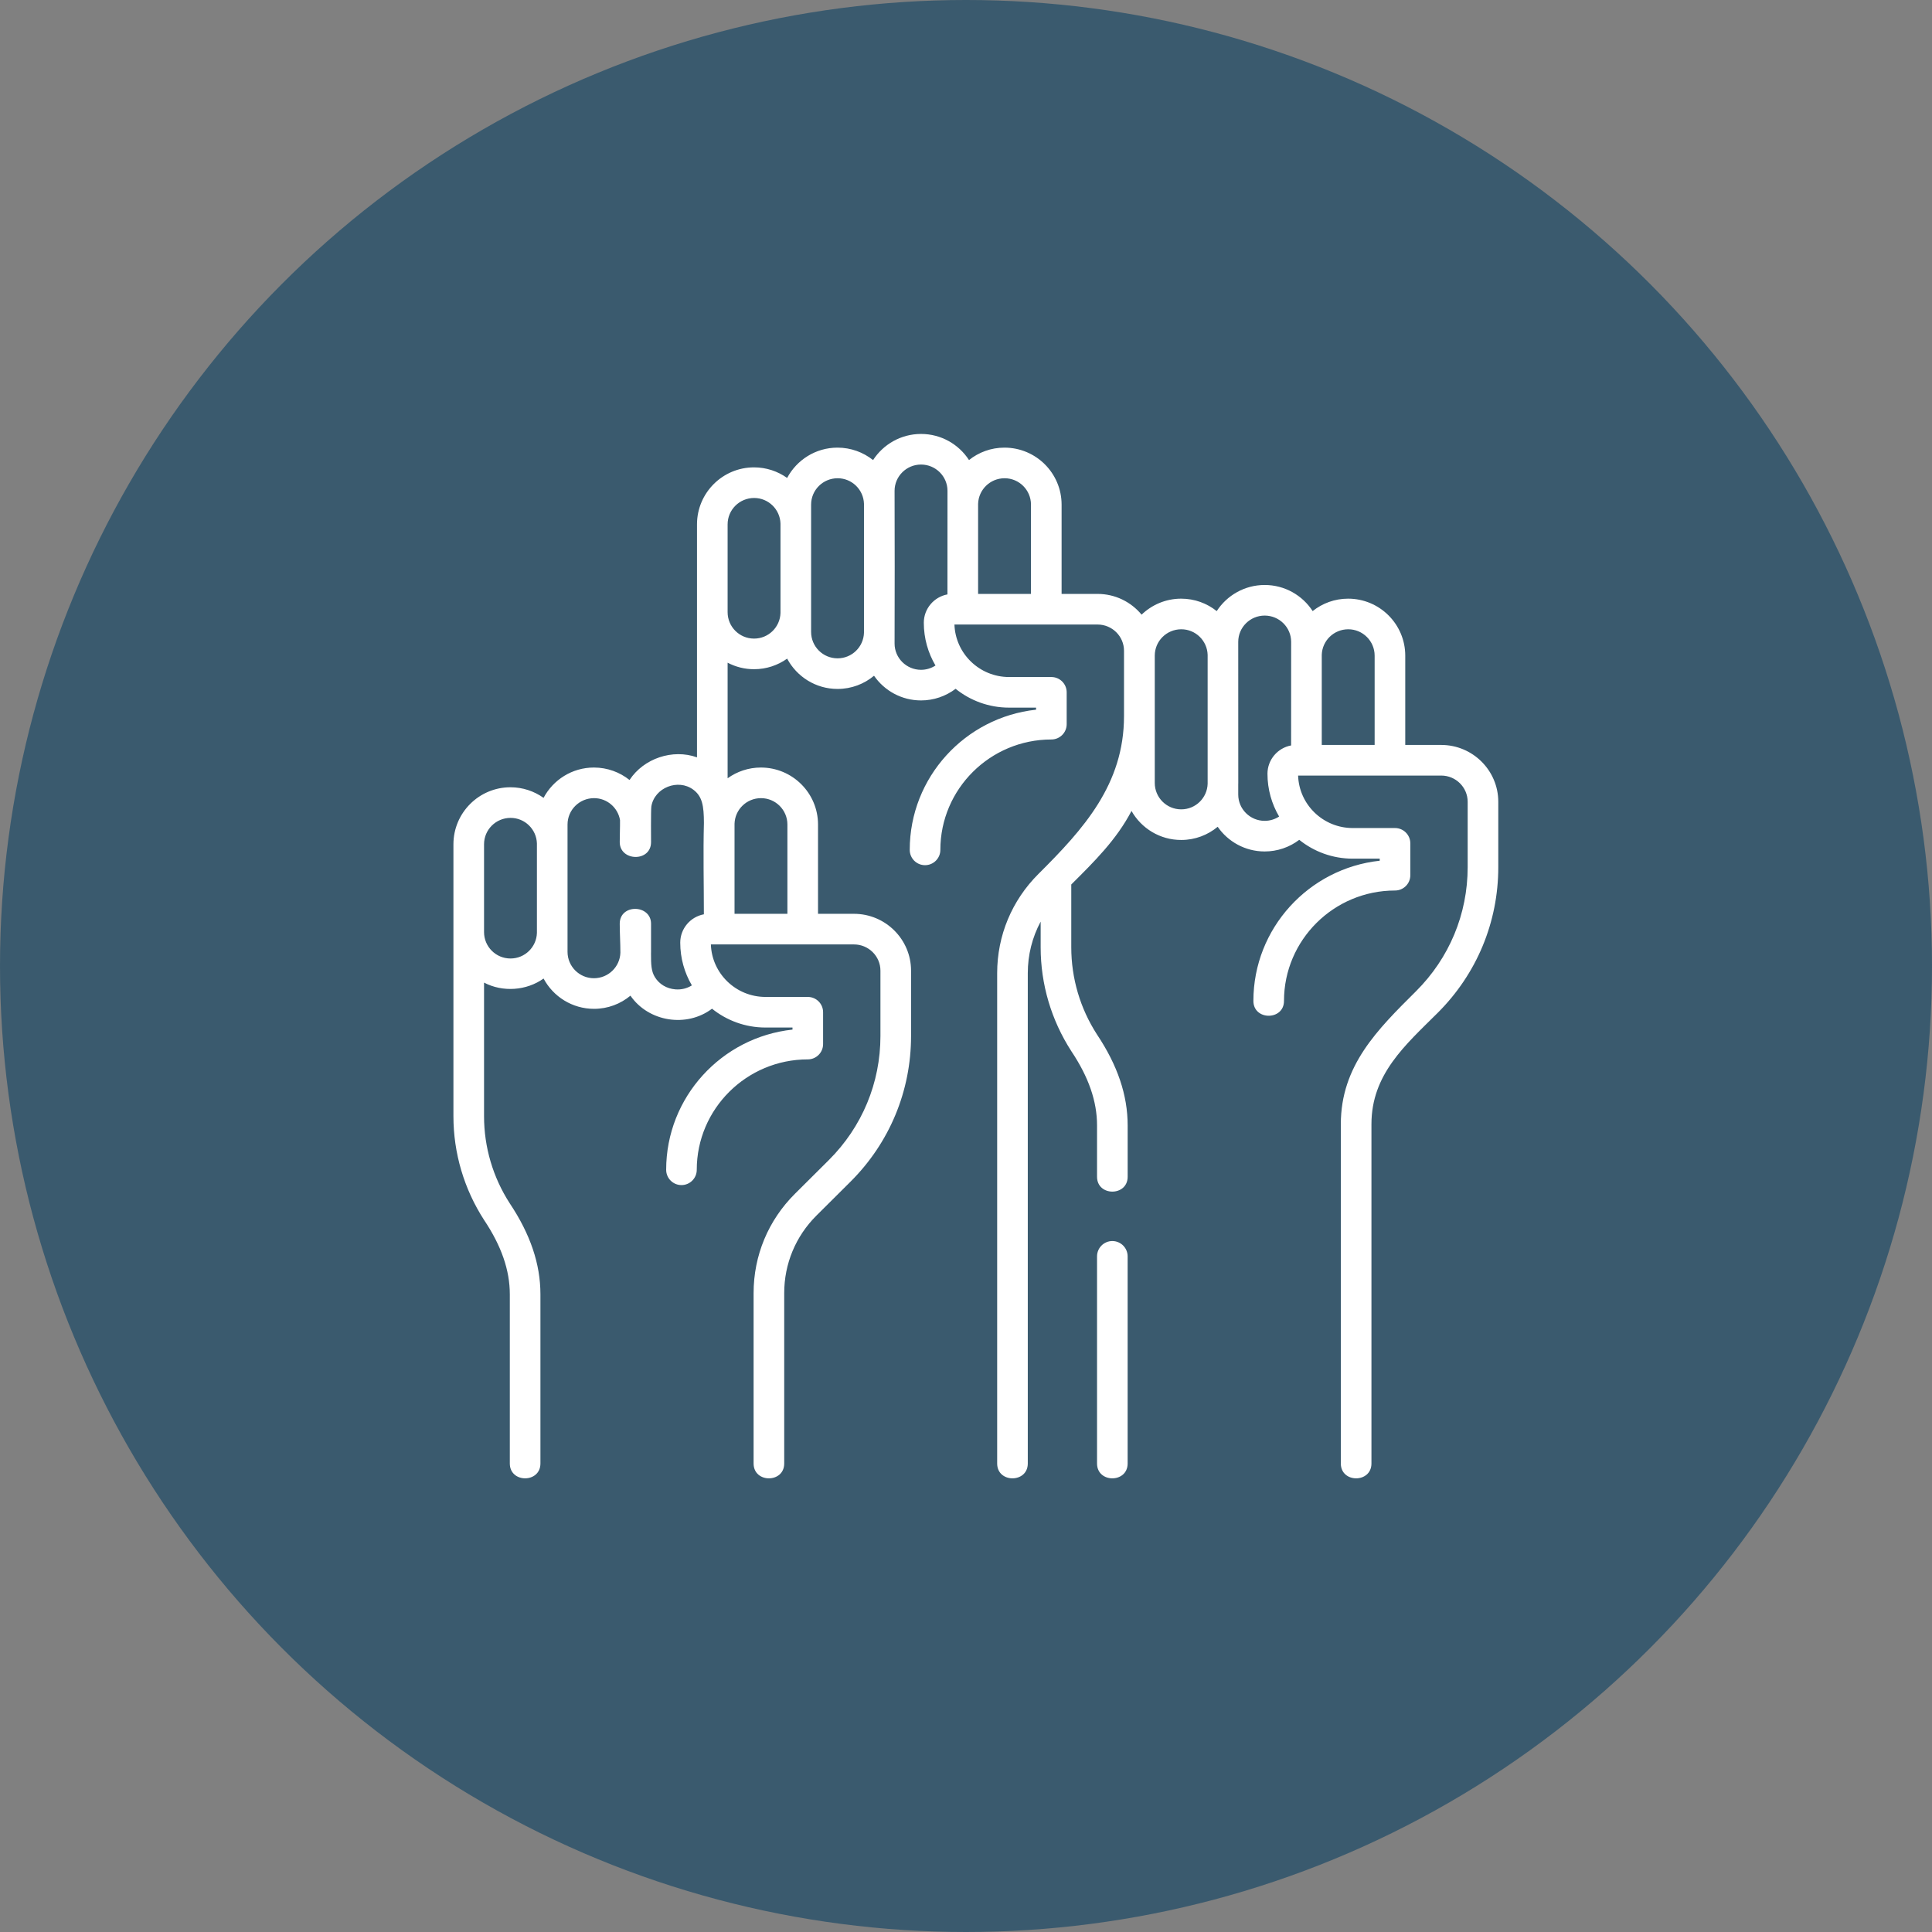
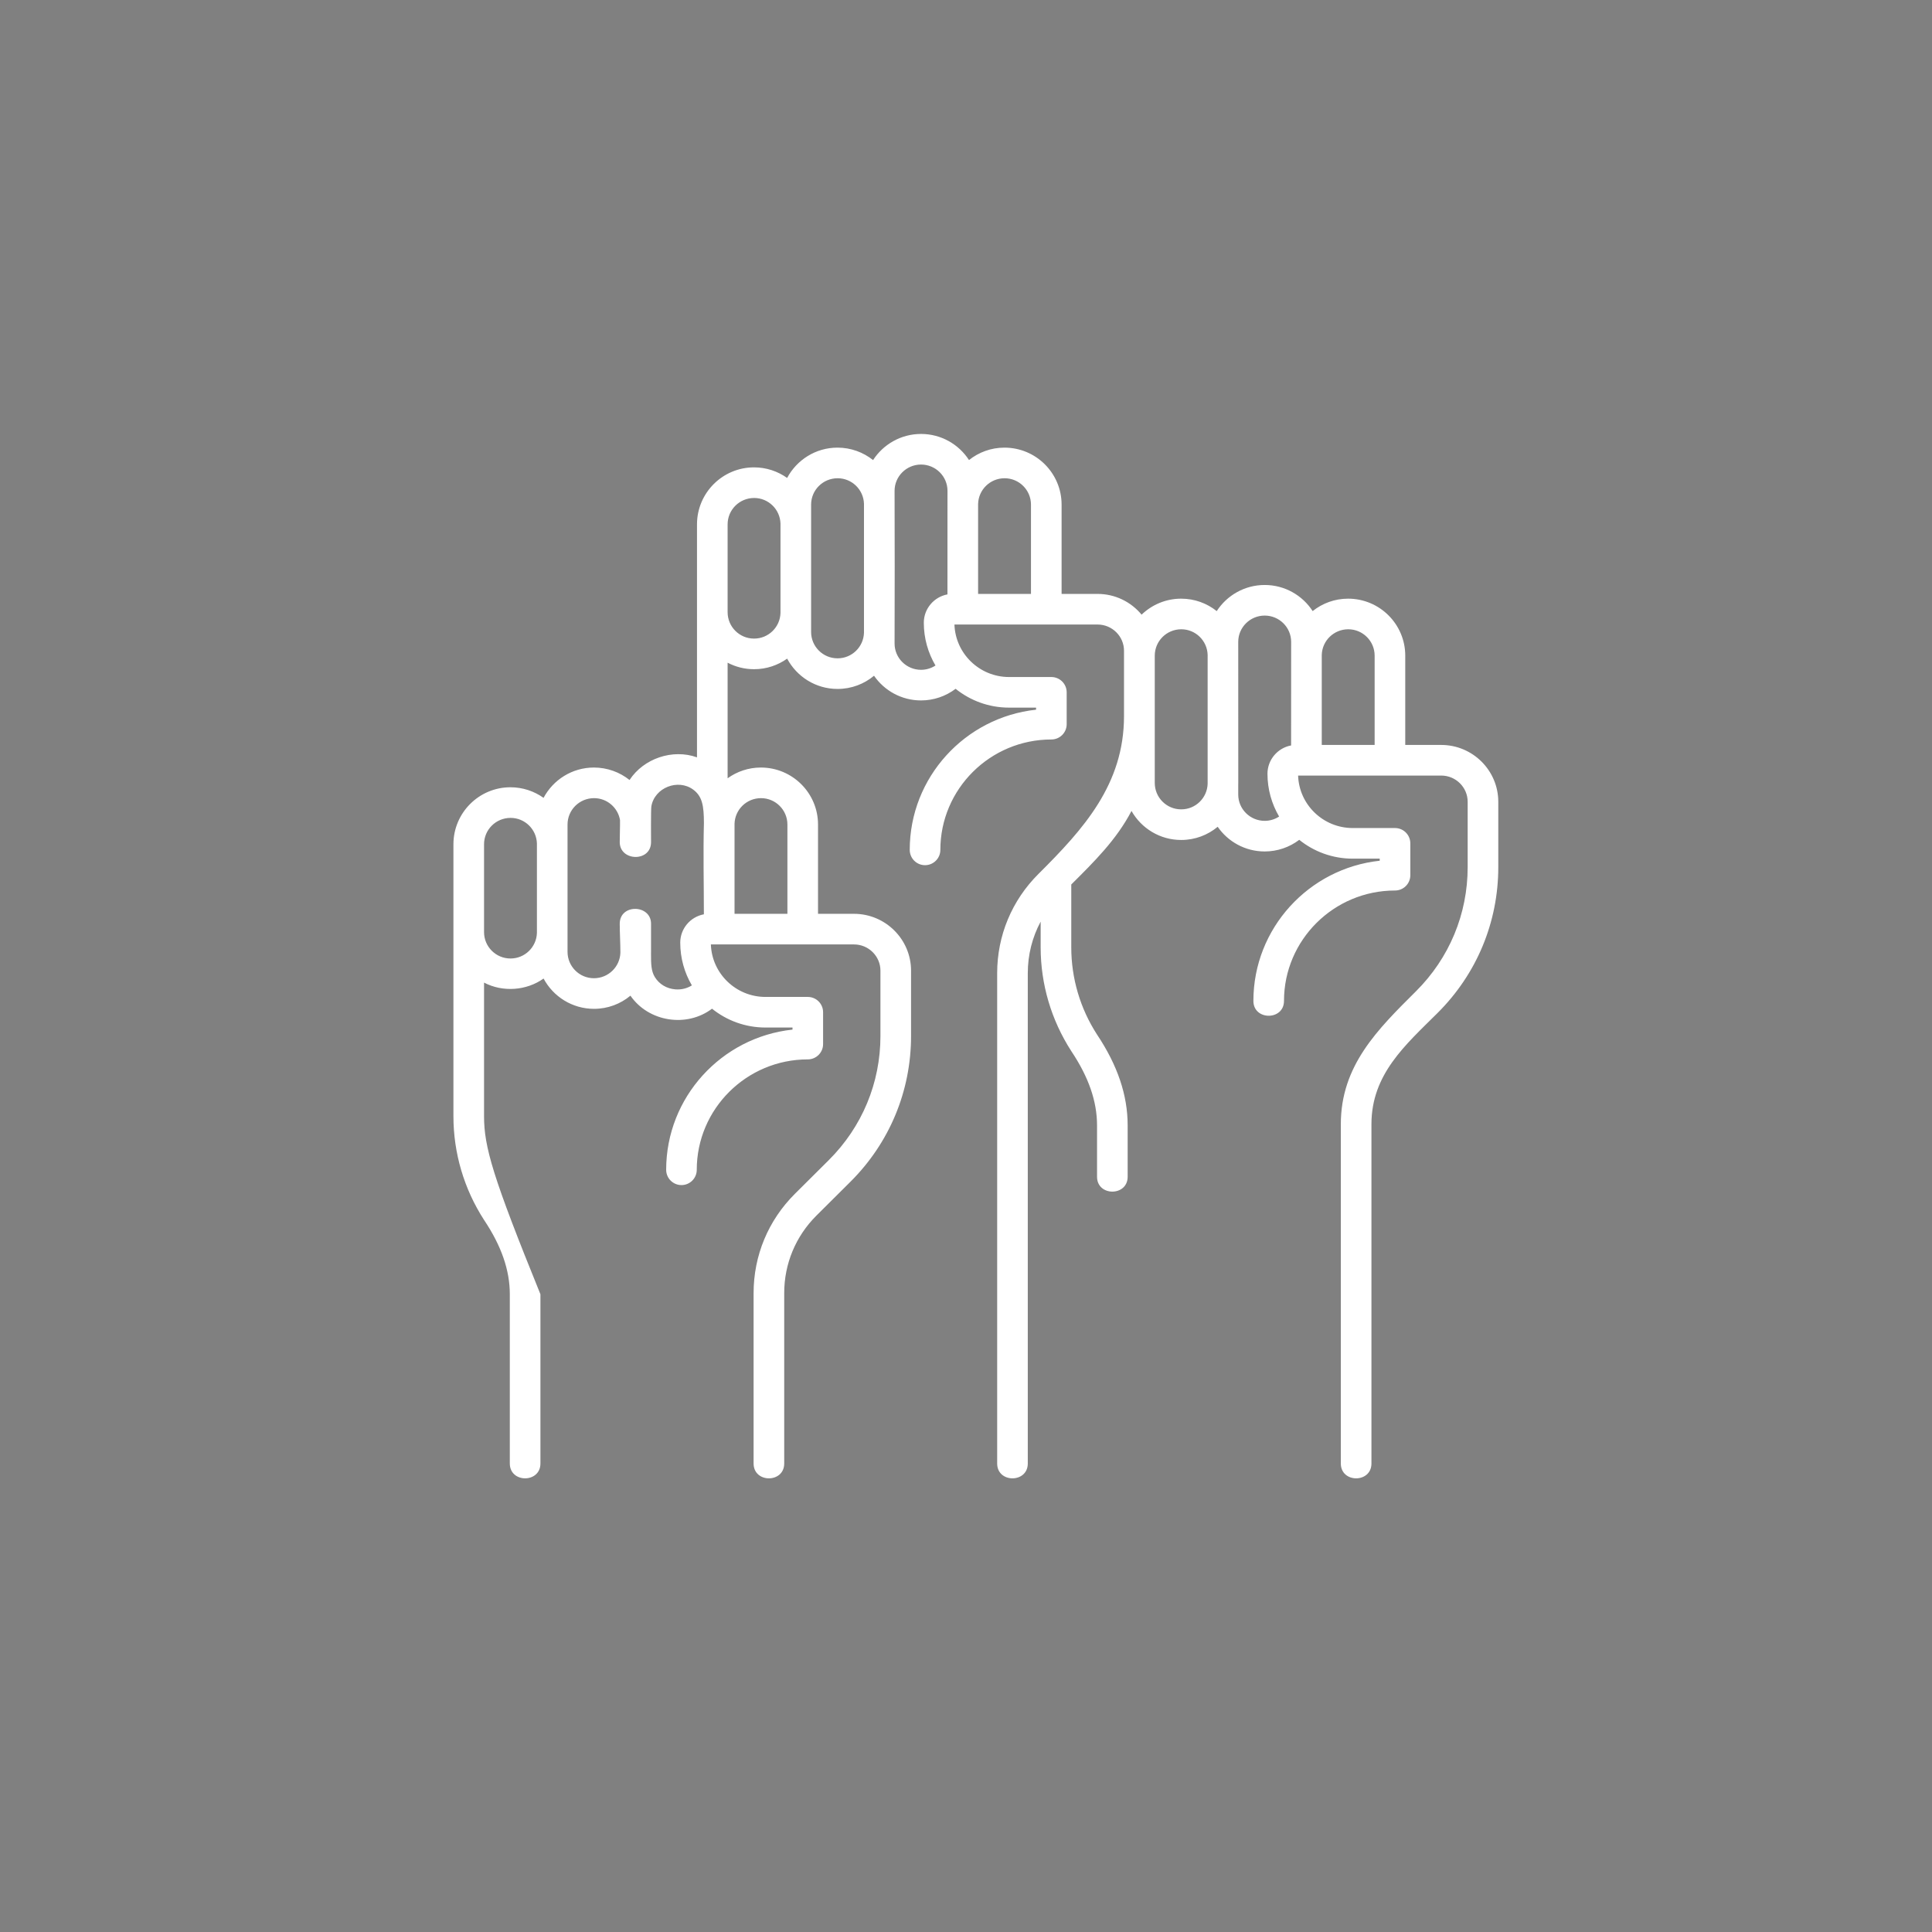
<svg xmlns="http://www.w3.org/2000/svg" width="98" height="98" viewBox="0 0 98 98" fill="none">
  <rect x="0" y="0" width="98" height="98" fill="#808080" stroke="none" />
-   <circle opacity="0.6" cx="49" cy="49" r="49" fill="#0C4263" />
  <g clip-path="url(#clip0_1_453)">
-     <path d="M56.423 62.952C55.994 62.952 55.647 63.3 55.647 63.729V74.236C55.647 75.239 57.199 75.239 57.199 74.236V63.729C57.199 63.3 56.852 62.952 56.423 62.952Z" fill="white" />
-     <path d="M73.105 37.787H71.281V33.258C71.281 31.664 69.984 30.367 68.382 30.367C67.703 30.367 67.078 30.603 66.584 30.997C66.068 30.201 65.171 29.673 64.151 29.673C63.132 29.673 62.234 30.201 61.718 30.998C61.223 30.603 60.596 30.367 59.913 30.367C59.135 30.367 58.428 30.677 57.907 31.178C57.376 30.536 56.572 30.126 55.673 30.126H53.849V25.597C53.849 24.003 52.552 22.706 50.95 22.706C50.271 22.706 49.646 22.942 49.152 23.336C48.636 22.54 47.739 22.012 46.72 22.012C45.7 22.012 44.802 22.541 44.286 23.337C43.791 22.943 43.164 22.706 42.481 22.706C41.375 22.706 40.413 23.33 39.927 24.244C39.453 23.907 38.873 23.707 38.246 23.707C36.652 23.707 35.355 25.004 35.355 26.598V38.416C34.12 37.974 32.651 38.47 31.933 39.565C31.438 39.17 30.809 38.933 30.125 38.933C29.02 38.933 28.058 39.557 27.572 40.471C27.098 40.134 26.518 39.934 25.891 39.934C24.297 39.934 23 41.231 23 42.825V56.618C23 58.489 23.538 60.31 24.554 61.883C24.556 61.887 24.558 61.89 24.561 61.893C25.435 63.203 25.86 64.432 25.86 65.651V74.235C25.86 75.239 27.413 75.239 27.413 74.235V65.651C27.413 64.117 26.903 62.608 25.855 61.036C25.003 59.715 24.553 58.187 24.553 56.618V49.842C25.5 50.339 26.703 50.255 27.573 49.636C28.059 50.549 29.023 51.173 30.134 51.173C30.835 51.173 31.478 50.922 31.979 50.505C32.897 51.836 34.831 52.139 36.117 51.166C36.86 51.763 37.803 52.121 38.829 52.121H40.199V52.226C36.601 52.612 33.791 55.654 33.791 59.337C33.791 59.765 34.138 60.113 34.567 60.113C34.996 60.113 35.343 59.765 35.343 59.337C35.343 56.249 37.87 53.737 40.975 53.737C41.404 53.737 41.751 53.389 41.751 52.961V51.345C41.751 50.916 41.404 50.569 40.975 50.569H38.829C37.331 50.569 36.108 49.382 36.059 47.906H43.318C44.058 47.906 44.66 48.503 44.66 49.237V52.55C44.66 54.929 43.729 57.165 42.039 58.847L40.321 60.556C38.97 61.901 38.226 63.688 38.226 65.59V74.236C38.226 75.239 39.779 75.239 39.779 74.236V65.59C39.779 64.105 40.36 62.708 41.416 61.657L43.134 59.948C45.12 57.972 46.213 55.345 46.213 52.55V49.237C46.213 47.647 44.914 46.353 43.318 46.353H41.494V41.824C41.494 40.23 40.197 38.933 38.595 38.933C37.966 38.933 37.383 39.136 36.908 39.478V33.615C37.309 33.825 37.764 33.945 38.246 33.945H38.254C38.877 33.945 39.455 33.745 39.928 33.409C40.414 34.322 41.376 34.946 42.481 34.946H42.489C43.19 34.946 43.834 34.694 44.335 34.277C44.858 35.033 45.731 35.529 46.72 35.529C47.359 35.529 47.973 35.318 48.473 34.939C49.215 35.536 50.158 35.894 51.184 35.894H52.554V35.999C48.956 36.386 46.146 39.427 46.146 43.11C46.146 43.538 46.493 43.886 46.922 43.886C47.351 43.886 47.699 43.538 47.699 43.11C47.699 40.022 50.225 37.51 53.33 37.51C53.759 37.51 54.107 37.163 54.107 36.734V35.118C54.107 34.689 53.759 34.342 53.33 34.342H51.184C49.687 34.342 48.463 33.155 48.414 31.679H55.673C56.413 31.679 57.015 32.276 57.015 33.01V36.323C57.015 39.785 54.967 42.05 52.676 44.329C51.325 45.674 50.581 47.462 50.581 49.363V74.236C50.581 75.239 52.134 75.239 52.134 74.236V49.363C52.134 48.437 52.36 47.544 52.787 46.749V48.052C52.787 49.923 53.325 51.744 54.341 53.317C54.343 53.321 54.346 53.324 54.347 53.327C55.222 54.637 55.647 55.866 55.647 57.085V59.691C55.647 60.695 57.2 60.695 57.2 59.691V57.085C57.2 55.551 56.69 54.041 55.642 52.47C54.79 51.149 54.34 49.621 54.34 48.052V44.865C55.494 43.716 56.632 42.599 57.395 41.135C57.892 42.013 58.834 42.607 59.913 42.607H59.92C60.622 42.607 61.266 42.355 61.767 41.938C62.289 42.694 63.163 43.19 64.151 43.19C64.791 43.19 65.405 42.979 65.904 42.6C66.647 43.197 67.59 43.555 68.616 43.555H69.986V43.66C66.388 44.047 63.578 47.088 63.578 50.771C63.578 51.774 65.13 51.774 65.13 50.771C65.13 47.683 67.657 45.171 70.762 45.171C71.191 45.171 71.538 44.824 71.538 44.395V42.779C71.538 42.35 71.191 42.002 70.762 42.002H68.616C67.118 42.002 65.894 40.816 65.846 39.34H73.105C73.845 39.34 74.447 39.937 74.447 40.671V43.984C74.447 46.363 73.516 48.599 71.826 50.281C69.879 52.218 68.013 54.049 68.013 57.024V74.236C68.013 75.239 69.566 75.239 69.566 74.236V57.024C69.566 54.491 71.284 53.01 72.921 51.382C74.906 49.406 76 46.779 76 43.984V40.671C76 39.081 74.701 37.787 73.105 37.787ZM25.899 48.619H25.891C25.153 48.619 24.553 48.019 24.553 47.281V42.825C24.553 42.087 25.153 41.487 25.899 41.487C26.623 41.487 27.213 42.065 27.235 42.784V47.322C27.213 48.041 26.623 48.619 25.899 48.619ZM34.257 50.185C33.819 50.15 33.441 49.925 33.22 49.567C33.031 49.263 33.022 48.911 33.022 48.365C33.023 48.337 33.024 48.31 33.024 48.282V46.855C33.024 45.874 31.436 45.831 31.436 46.855C31.436 47.339 31.469 47.836 31.469 48.324C31.447 49.042 30.857 49.62 30.125 49.62C29.388 49.62 28.788 49.02 28.788 48.282V41.824C28.788 41.086 29.388 40.486 30.134 40.486C30.793 40.486 31.341 40.966 31.45 41.595C31.455 41.969 31.436 42.346 31.436 42.715C31.436 43.698 33.024 43.74 33.024 42.717C33.024 42.717 33.011 41.081 33.04 40.904C33.199 39.951 34.396 39.483 35.167 40.056C35.622 40.394 35.705 40.872 35.706 41.746C35.665 43.288 35.704 44.836 35.704 46.378C35.023 46.504 34.505 47.1 34.505 47.815C34.505 48.605 34.721 49.346 35.095 49.983C34.853 50.136 34.562 50.21 34.257 50.185ZM38.603 40.486C39.341 40.486 39.941 41.086 39.941 41.824V46.353H37.259V41.783C37.281 41.064 37.871 40.486 38.603 40.486ZM38.254 32.392H38.246C37.508 32.392 36.908 31.792 36.908 31.054V26.598C36.908 25.86 37.508 25.26 38.254 25.26C38.978 25.26 39.568 25.838 39.59 26.557V31.095C39.568 31.814 38.978 32.392 38.254 32.392ZM42.489 33.393H42.481C41.743 33.393 41.143 32.793 41.143 32.055V25.597C41.143 24.859 41.743 24.259 42.489 24.259C43.213 24.259 43.803 24.837 43.825 25.556V32.096C43.803 32.815 43.213 33.393 42.489 33.393ZM45.377 32.644C45.386 30.062 45.385 27.479 45.377 24.896C45.377 24.162 45.98 23.564 46.719 23.564C47.459 23.564 48.061 24.162 48.061 24.896C48.063 25.13 48.059 30.151 48.059 30.151C47.378 30.277 46.86 30.873 46.86 31.588C46.86 32.379 47.076 33.12 47.452 33.758C47.236 33.898 46.983 33.976 46.719 33.976C45.98 33.976 45.377 33.379 45.377 32.644ZM49.614 30.126V25.557C49.636 24.838 50.226 24.259 50.958 24.259C51.696 24.259 52.296 24.859 52.296 25.597V30.126H49.614ZM59.92 41.054H59.913C59.175 41.054 58.575 40.454 58.575 39.716V33.258C58.575 32.52 59.175 31.92 59.92 31.92C60.645 31.92 61.235 32.498 61.257 33.217V39.757C61.235 40.476 60.645 41.054 59.92 41.054ZM62.809 40.305V39.797C62.81 39.77 62.811 39.743 62.811 39.716L62.809 32.557C62.809 31.823 63.411 31.225 64.151 31.225C64.891 31.225 65.493 31.823 65.493 32.557L65.491 37.812C64.81 37.938 64.292 38.534 64.292 39.249C64.292 40.04 64.508 40.781 64.883 41.419C64.668 41.559 64.415 41.637 64.151 41.637C63.411 41.637 62.809 41.039 62.809 40.305ZM67.046 37.787V33.218C67.067 32.499 67.658 31.92 68.39 31.92C69.128 31.92 69.728 32.52 69.728 33.258V37.787H67.046Z" fill="white" />
+     <path d="M73.105 37.787H71.281V33.258C71.281 31.664 69.984 30.367 68.382 30.367C67.703 30.367 67.078 30.603 66.584 30.997C66.068 30.201 65.171 29.673 64.151 29.673C63.132 29.673 62.234 30.201 61.718 30.998C61.223 30.603 60.596 30.367 59.913 30.367C59.135 30.367 58.428 30.677 57.907 31.178C57.376 30.536 56.572 30.126 55.673 30.126H53.849V25.597C53.849 24.003 52.552 22.706 50.95 22.706C50.271 22.706 49.646 22.942 49.152 23.336C48.636 22.54 47.739 22.012 46.72 22.012C45.7 22.012 44.802 22.541 44.286 23.337C43.791 22.943 43.164 22.706 42.481 22.706C41.375 22.706 40.413 23.33 39.927 24.244C39.453 23.907 38.873 23.707 38.246 23.707C36.652 23.707 35.355 25.004 35.355 26.598V38.416C34.12 37.974 32.651 38.47 31.933 39.565C31.438 39.17 30.809 38.933 30.125 38.933C29.02 38.933 28.058 39.557 27.572 40.471C27.098 40.134 26.518 39.934 25.891 39.934C24.297 39.934 23 41.231 23 42.825V56.618C23 58.489 23.538 60.31 24.554 61.883C24.556 61.887 24.558 61.89 24.561 61.893C25.435 63.203 25.86 64.432 25.86 65.651V74.235C25.86 75.239 27.413 75.239 27.413 74.235V65.651C25.003 59.715 24.553 58.187 24.553 56.618V49.842C25.5 50.339 26.703 50.255 27.573 49.636C28.059 50.549 29.023 51.173 30.134 51.173C30.835 51.173 31.478 50.922 31.979 50.505C32.897 51.836 34.831 52.139 36.117 51.166C36.86 51.763 37.803 52.121 38.829 52.121H40.199V52.226C36.601 52.612 33.791 55.654 33.791 59.337C33.791 59.765 34.138 60.113 34.567 60.113C34.996 60.113 35.343 59.765 35.343 59.337C35.343 56.249 37.87 53.737 40.975 53.737C41.404 53.737 41.751 53.389 41.751 52.961V51.345C41.751 50.916 41.404 50.569 40.975 50.569H38.829C37.331 50.569 36.108 49.382 36.059 47.906H43.318C44.058 47.906 44.66 48.503 44.66 49.237V52.55C44.66 54.929 43.729 57.165 42.039 58.847L40.321 60.556C38.97 61.901 38.226 63.688 38.226 65.59V74.236C38.226 75.239 39.779 75.239 39.779 74.236V65.59C39.779 64.105 40.36 62.708 41.416 61.657L43.134 59.948C45.12 57.972 46.213 55.345 46.213 52.55V49.237C46.213 47.647 44.914 46.353 43.318 46.353H41.494V41.824C41.494 40.23 40.197 38.933 38.595 38.933C37.966 38.933 37.383 39.136 36.908 39.478V33.615C37.309 33.825 37.764 33.945 38.246 33.945H38.254C38.877 33.945 39.455 33.745 39.928 33.409C40.414 34.322 41.376 34.946 42.481 34.946H42.489C43.19 34.946 43.834 34.694 44.335 34.277C44.858 35.033 45.731 35.529 46.72 35.529C47.359 35.529 47.973 35.318 48.473 34.939C49.215 35.536 50.158 35.894 51.184 35.894H52.554V35.999C48.956 36.386 46.146 39.427 46.146 43.11C46.146 43.538 46.493 43.886 46.922 43.886C47.351 43.886 47.699 43.538 47.699 43.11C47.699 40.022 50.225 37.51 53.33 37.51C53.759 37.51 54.107 37.163 54.107 36.734V35.118C54.107 34.689 53.759 34.342 53.33 34.342H51.184C49.687 34.342 48.463 33.155 48.414 31.679H55.673C56.413 31.679 57.015 32.276 57.015 33.01V36.323C57.015 39.785 54.967 42.05 52.676 44.329C51.325 45.674 50.581 47.462 50.581 49.363V74.236C50.581 75.239 52.134 75.239 52.134 74.236V49.363C52.134 48.437 52.36 47.544 52.787 46.749V48.052C52.787 49.923 53.325 51.744 54.341 53.317C54.343 53.321 54.346 53.324 54.347 53.327C55.222 54.637 55.647 55.866 55.647 57.085V59.691C55.647 60.695 57.2 60.695 57.2 59.691V57.085C57.2 55.551 56.69 54.041 55.642 52.47C54.79 51.149 54.34 49.621 54.34 48.052V44.865C55.494 43.716 56.632 42.599 57.395 41.135C57.892 42.013 58.834 42.607 59.913 42.607H59.92C60.622 42.607 61.266 42.355 61.767 41.938C62.289 42.694 63.163 43.19 64.151 43.19C64.791 43.19 65.405 42.979 65.904 42.6C66.647 43.197 67.59 43.555 68.616 43.555H69.986V43.66C66.388 44.047 63.578 47.088 63.578 50.771C63.578 51.774 65.13 51.774 65.13 50.771C65.13 47.683 67.657 45.171 70.762 45.171C71.191 45.171 71.538 44.824 71.538 44.395V42.779C71.538 42.35 71.191 42.002 70.762 42.002H68.616C67.118 42.002 65.894 40.816 65.846 39.34H73.105C73.845 39.34 74.447 39.937 74.447 40.671V43.984C74.447 46.363 73.516 48.599 71.826 50.281C69.879 52.218 68.013 54.049 68.013 57.024V74.236C68.013 75.239 69.566 75.239 69.566 74.236V57.024C69.566 54.491 71.284 53.01 72.921 51.382C74.906 49.406 76 46.779 76 43.984V40.671C76 39.081 74.701 37.787 73.105 37.787ZM25.899 48.619H25.891C25.153 48.619 24.553 48.019 24.553 47.281V42.825C24.553 42.087 25.153 41.487 25.899 41.487C26.623 41.487 27.213 42.065 27.235 42.784V47.322C27.213 48.041 26.623 48.619 25.899 48.619ZM34.257 50.185C33.819 50.15 33.441 49.925 33.22 49.567C33.031 49.263 33.022 48.911 33.022 48.365C33.023 48.337 33.024 48.31 33.024 48.282V46.855C33.024 45.874 31.436 45.831 31.436 46.855C31.436 47.339 31.469 47.836 31.469 48.324C31.447 49.042 30.857 49.62 30.125 49.62C29.388 49.62 28.788 49.02 28.788 48.282V41.824C28.788 41.086 29.388 40.486 30.134 40.486C30.793 40.486 31.341 40.966 31.45 41.595C31.455 41.969 31.436 42.346 31.436 42.715C31.436 43.698 33.024 43.74 33.024 42.717C33.024 42.717 33.011 41.081 33.04 40.904C33.199 39.951 34.396 39.483 35.167 40.056C35.622 40.394 35.705 40.872 35.706 41.746C35.665 43.288 35.704 44.836 35.704 46.378C35.023 46.504 34.505 47.1 34.505 47.815C34.505 48.605 34.721 49.346 35.095 49.983C34.853 50.136 34.562 50.21 34.257 50.185ZM38.603 40.486C39.341 40.486 39.941 41.086 39.941 41.824V46.353H37.259V41.783C37.281 41.064 37.871 40.486 38.603 40.486ZM38.254 32.392H38.246C37.508 32.392 36.908 31.792 36.908 31.054V26.598C36.908 25.86 37.508 25.26 38.254 25.26C38.978 25.26 39.568 25.838 39.59 26.557V31.095C39.568 31.814 38.978 32.392 38.254 32.392ZM42.489 33.393H42.481C41.743 33.393 41.143 32.793 41.143 32.055V25.597C41.143 24.859 41.743 24.259 42.489 24.259C43.213 24.259 43.803 24.837 43.825 25.556V32.096C43.803 32.815 43.213 33.393 42.489 33.393ZM45.377 32.644C45.386 30.062 45.385 27.479 45.377 24.896C45.377 24.162 45.98 23.564 46.719 23.564C47.459 23.564 48.061 24.162 48.061 24.896C48.063 25.13 48.059 30.151 48.059 30.151C47.378 30.277 46.86 30.873 46.86 31.588C46.86 32.379 47.076 33.12 47.452 33.758C47.236 33.898 46.983 33.976 46.719 33.976C45.98 33.976 45.377 33.379 45.377 32.644ZM49.614 30.126V25.557C49.636 24.838 50.226 24.259 50.958 24.259C51.696 24.259 52.296 24.859 52.296 25.597V30.126H49.614ZM59.92 41.054H59.913C59.175 41.054 58.575 40.454 58.575 39.716V33.258C58.575 32.52 59.175 31.92 59.92 31.92C60.645 31.92 61.235 32.498 61.257 33.217V39.757C61.235 40.476 60.645 41.054 59.92 41.054ZM62.809 40.305V39.797C62.81 39.77 62.811 39.743 62.811 39.716L62.809 32.557C62.809 31.823 63.411 31.225 64.151 31.225C64.891 31.225 65.493 31.823 65.493 32.557L65.491 37.812C64.81 37.938 64.292 38.534 64.292 39.249C64.292 40.04 64.508 40.781 64.883 41.419C64.668 41.559 64.415 41.637 64.151 41.637C63.411 41.637 62.809 41.039 62.809 40.305ZM67.046 37.787V33.218C67.067 32.499 67.658 31.92 68.39 31.92C69.128 31.92 69.728 32.52 69.728 33.258V37.787H67.046Z" fill="white" />
  </g>
  <defs>
    <clipPath id="clip0_1_453">
      <rect width="53" height="53" fill="white" transform="translate(23 22)" />
    </clipPath>
  </defs>
</svg>